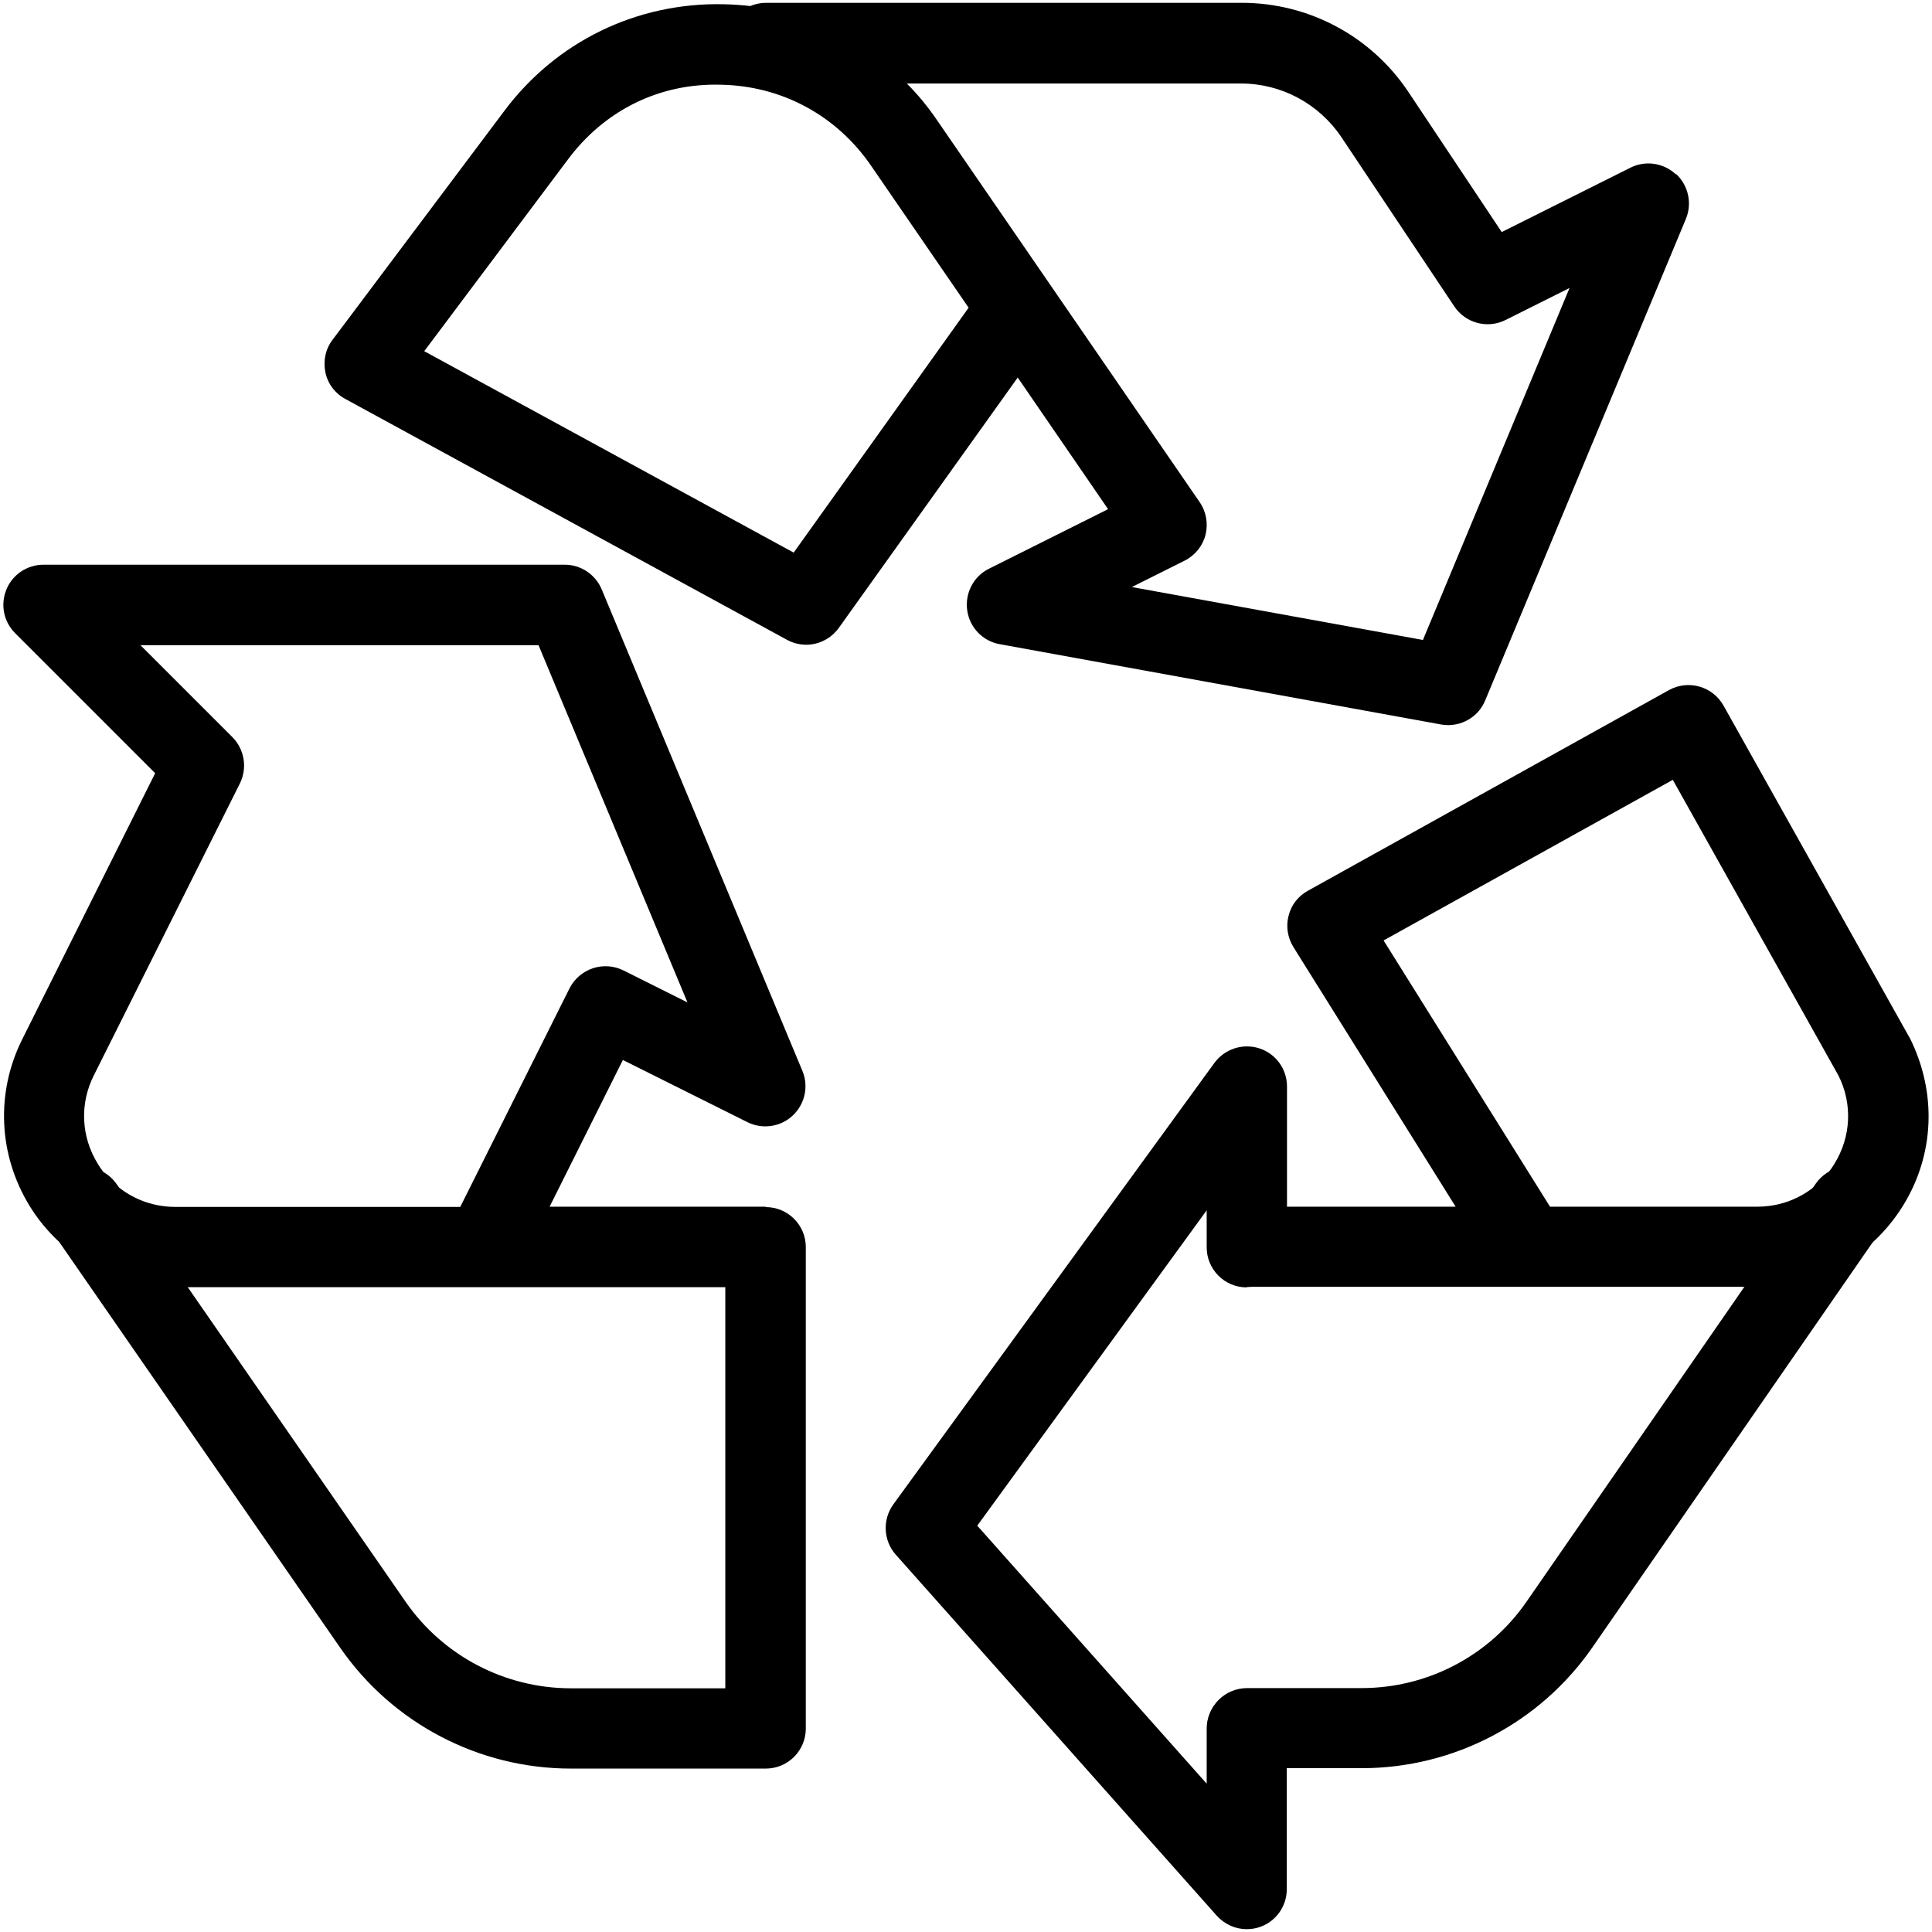
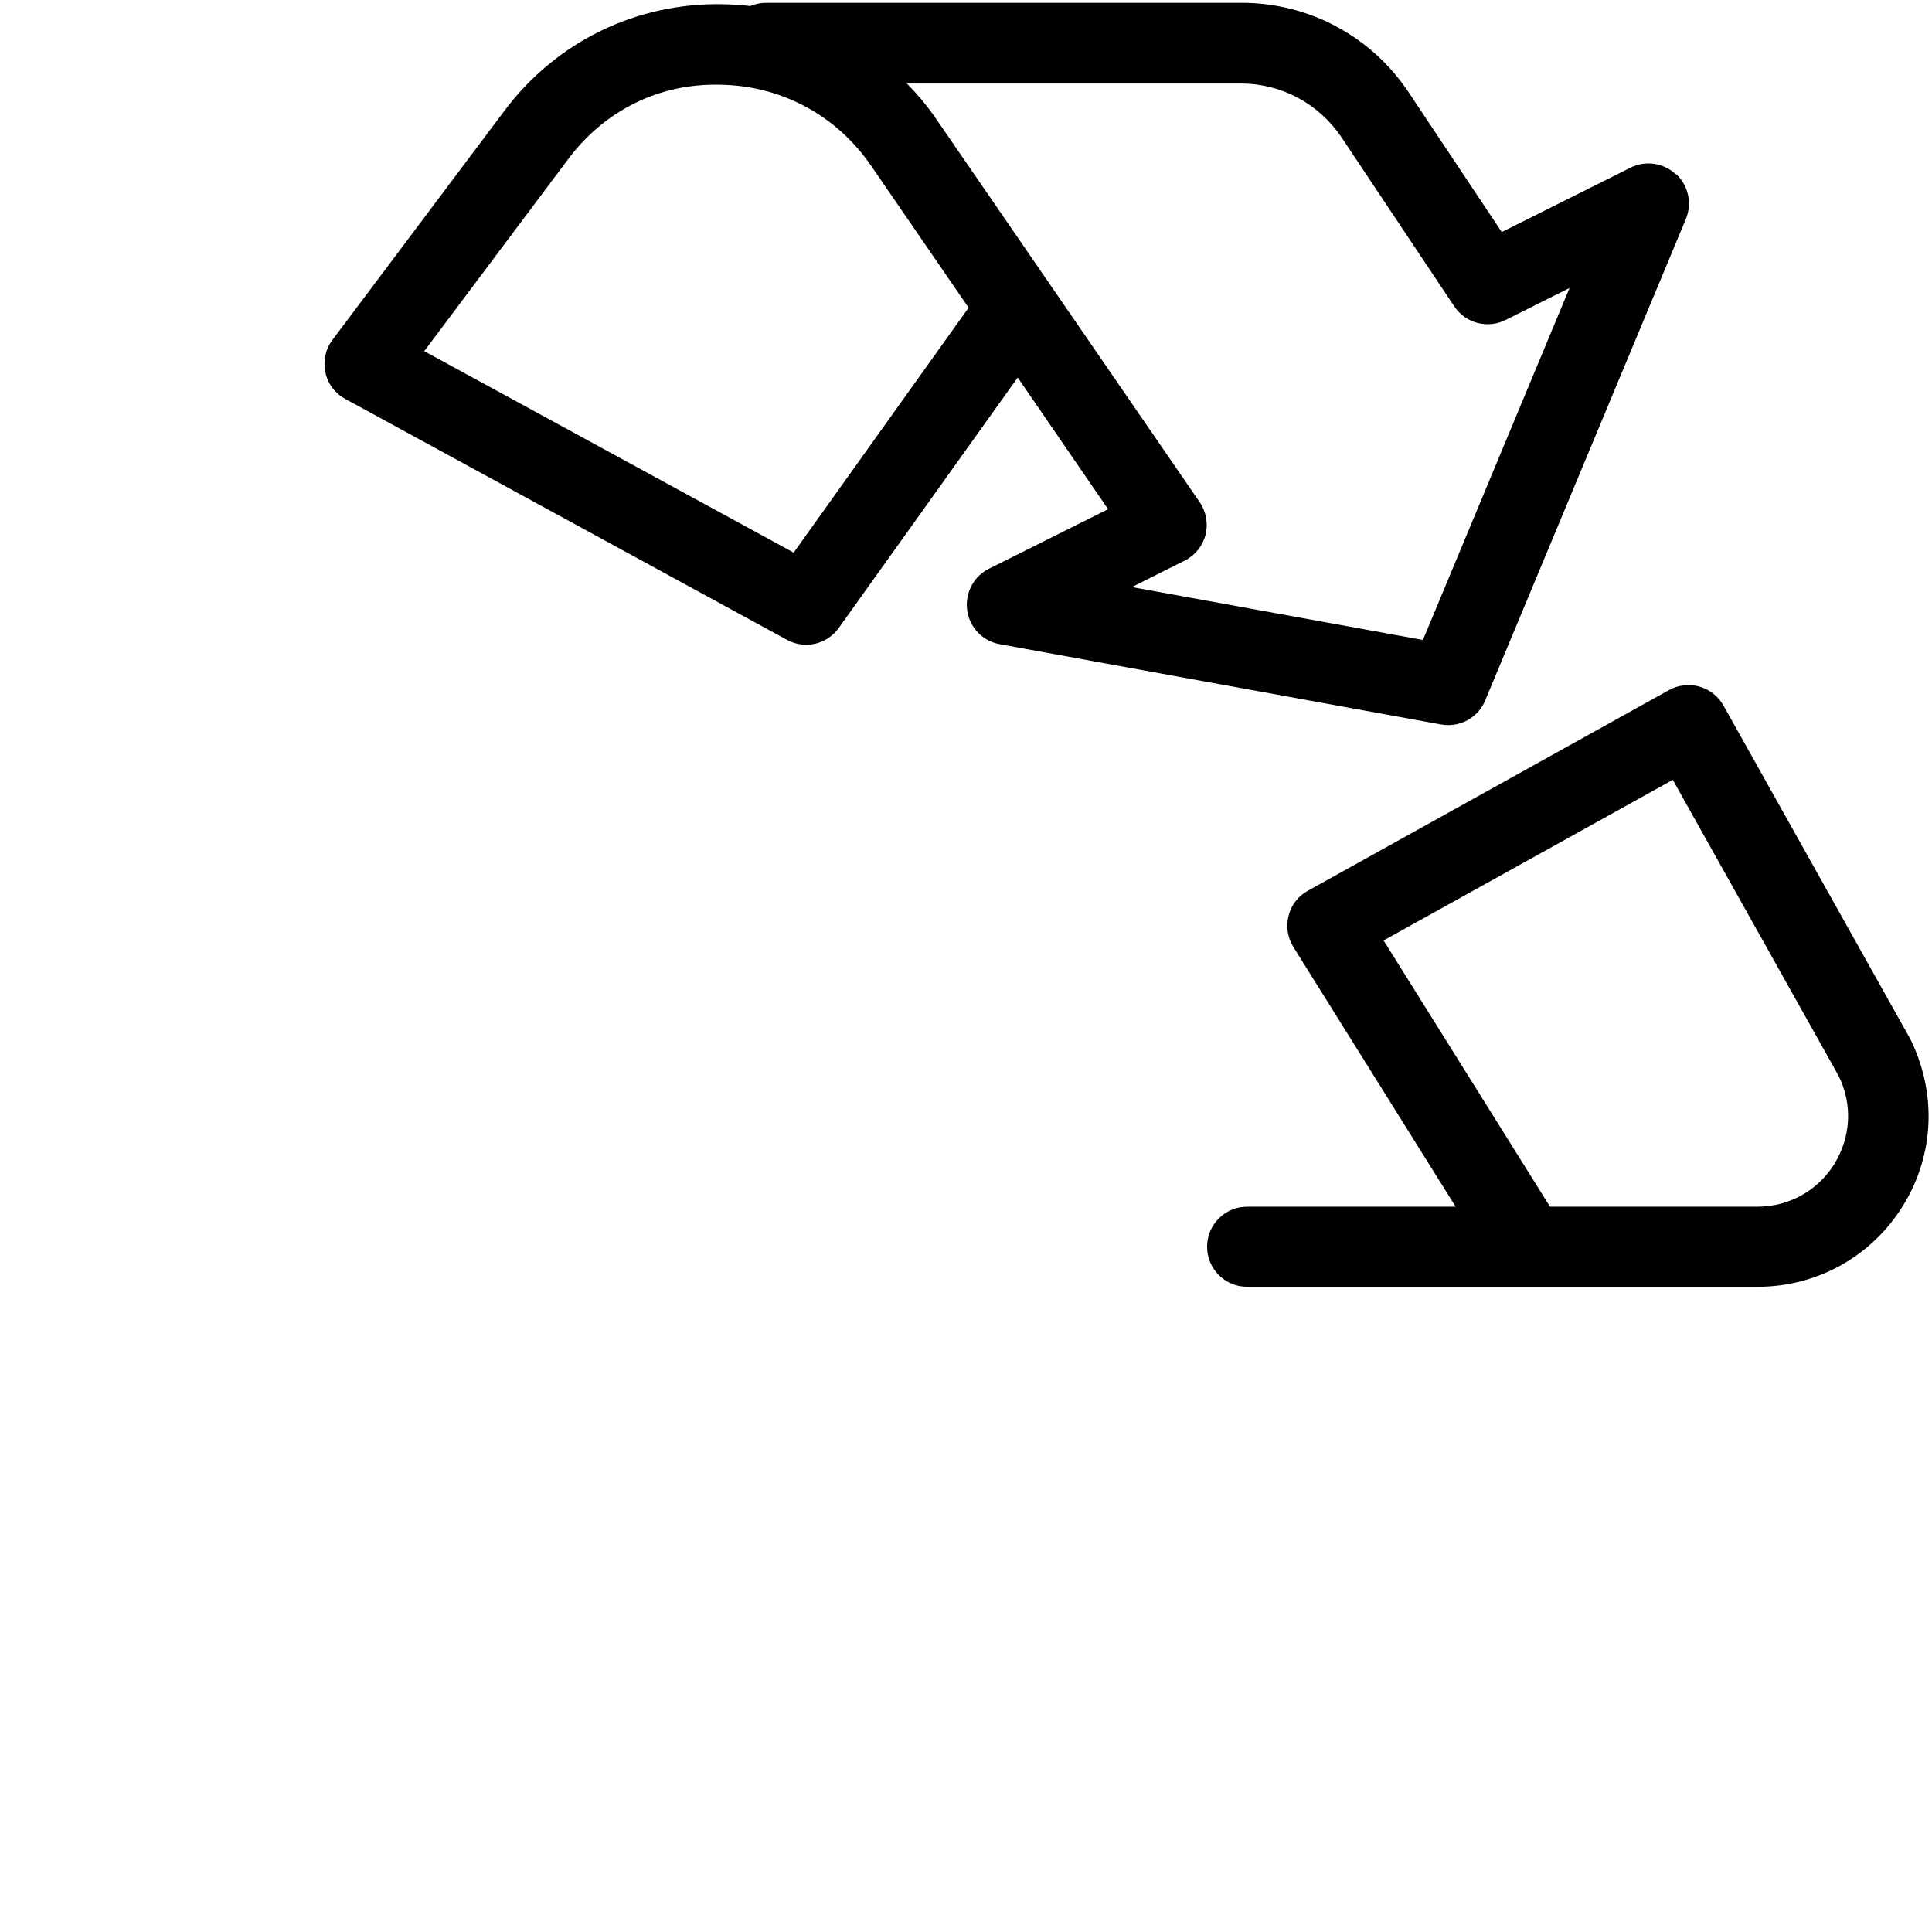
<svg xmlns="http://www.w3.org/2000/svg" id="Capa_1" data-name="Capa 1" viewBox="0 0 96 96">
-   <path d="M38.04,59.96h-10.73l3.64-7.29,6.19,3.09c.74.37,1.65.24,2.25-.33.61-.57.8-1.46.48-2.22l-9.97-23.92c-.31-.74-1.03-1.23-1.84-1.23H2.16c-.81,0-1.54.49-1.84,1.23-.31.75-.14,1.6.43,2.17l6.96,6.96-6.61,13.23c-1.32,2.65-1.18,5.74.37,8.27.41.67.91,1.27,1.47,1.79l13.96,20.16c2.6,3.76,6.89,6.01,11.47,6.01h9.68c1.1,0,1.99-.89,1.99-1.99v-23.92c0-1.1-.89-1.99-1.99-1.99ZM5.92,59.01l-.13-.18c-.18-.25-.4-.45-.65-.59-.1-.13-.2-.27-.28-.41-.83-1.34-.91-2.98-.2-4.39l7.26-14.51c.38-.77.23-1.69-.37-2.3l-4.57-4.57h19.78l7.4,17.75-3.18-1.59c-.99-.49-2.18-.09-2.68.89l-5.43,10.86h-14.16c-1.03,0-2-.34-2.78-.95ZM36.05,83.89h-7.69c-3.27,0-6.34-1.61-8.2-4.29l-10.83-15.64h26.71v19.94h0Z" />
-   <path d="M93,58.32c-.91-.63-2.15-.41-2.78.5l-14.37,20.77c-1.86,2.69-4.92,4.29-8.19,4.29h-5.69c-1.1,0-1.99.89-1.99,1.99s.89,1.99,1.99,1.99h5.69c4.58,0,8.87-2.25,11.47-6.01l14.37-20.77c.63-.91.4-2.15-.5-2.78Z" />
  <path d="M94.89,51.57l-9.25-16.51c-.54-.96-1.75-1.3-2.71-.77l-17.94,9.97c-.48.26-.83.71-.96,1.24-.14.53-.05,1.09.24,1.56l8.06,12.9h-10.36c-1.1,0-1.99.89-1.99,1.99s.89,1.99,1.99,1.99h25.36c2.97,0,5.67-1.51,7.23-4.03,1.56-2.52,1.7-5.61.33-8.35ZM91.16,57.82c-.83,1.34-2.26,2.14-3.84,2.14h-10.3l-8.27-13.23,14.37-7.98,8.23,14.69c.71,1.41.63,3.05-.2,4.39Z" />
  <path d="M83.27,8.66c-.61-.57-1.51-.7-2.25-.33l-6.4,3.2-4.63-6.95c-1.85-2.78-4.95-4.44-8.29-4.44h-23.64c-.28,0-.54.06-.78.16-.44-.05-.89-.08-1.34-.09-4.29-.09-8.29,1.84-10.88,5.3l-8.54,11.38c-.35.46-.47,1.05-.35,1.62.12.57.49,1.05,1,1.32l21.93,11.96c.89.49,1.99.23,2.58-.59l8.89-12.44,4.49,6.54-5.92,2.96c-.77.38-1.2,1.22-1.08,2.07.12.85.77,1.53,1.62,1.68l21.93,3.99c.12.02.24.03.35.03.79,0,1.53-.47,1.84-1.23l9.97-23.92c.32-.77.13-1.65-.48-2.23ZM39.44,27.46l-18.36-10.01,7.15-9.54c1.81-2.42,4.53-3.79,7.6-3.7,3.02.06,5.73,1.52,7.45,4.02l4.85,7.06-8.7,12.18ZM70.71,31.8l-14.47-2.63,2.62-1.31c.52-.26.9-.73,1.04-1.28.14-.56.04-1.15-.29-1.63l-13.05-18.98c-.45-.66-.95-1.27-1.5-1.82h16.61c2,0,3.86,1,4.98,2.66l5.61,8.41c.56.84,1.65,1.13,2.55.68l3.18-1.59-7.29,17.5Z" />
-   <path d="M61.96,63.95c1.1,0,1.99-.89,1.99-1.99v-7.97c0-.87-.55-1.63-1.38-1.9-.82-.26-1.72.03-2.23.73l-15.95,21.93c-.55.76-.5,1.8.12,2.5l15.95,17.94c.39.43.93.67,1.49.67.24,0,.48-.04.71-.13.77-.29,1.28-1.03,1.28-1.86v-7.97c0-1.1-.89-1.99-1.99-1.99s-1.99.89-1.99,1.99v2.73l-11.4-12.82,11.4-15.67v1.84c0,1.1.89,1.99,1.99,1.99Z" />
</svg>